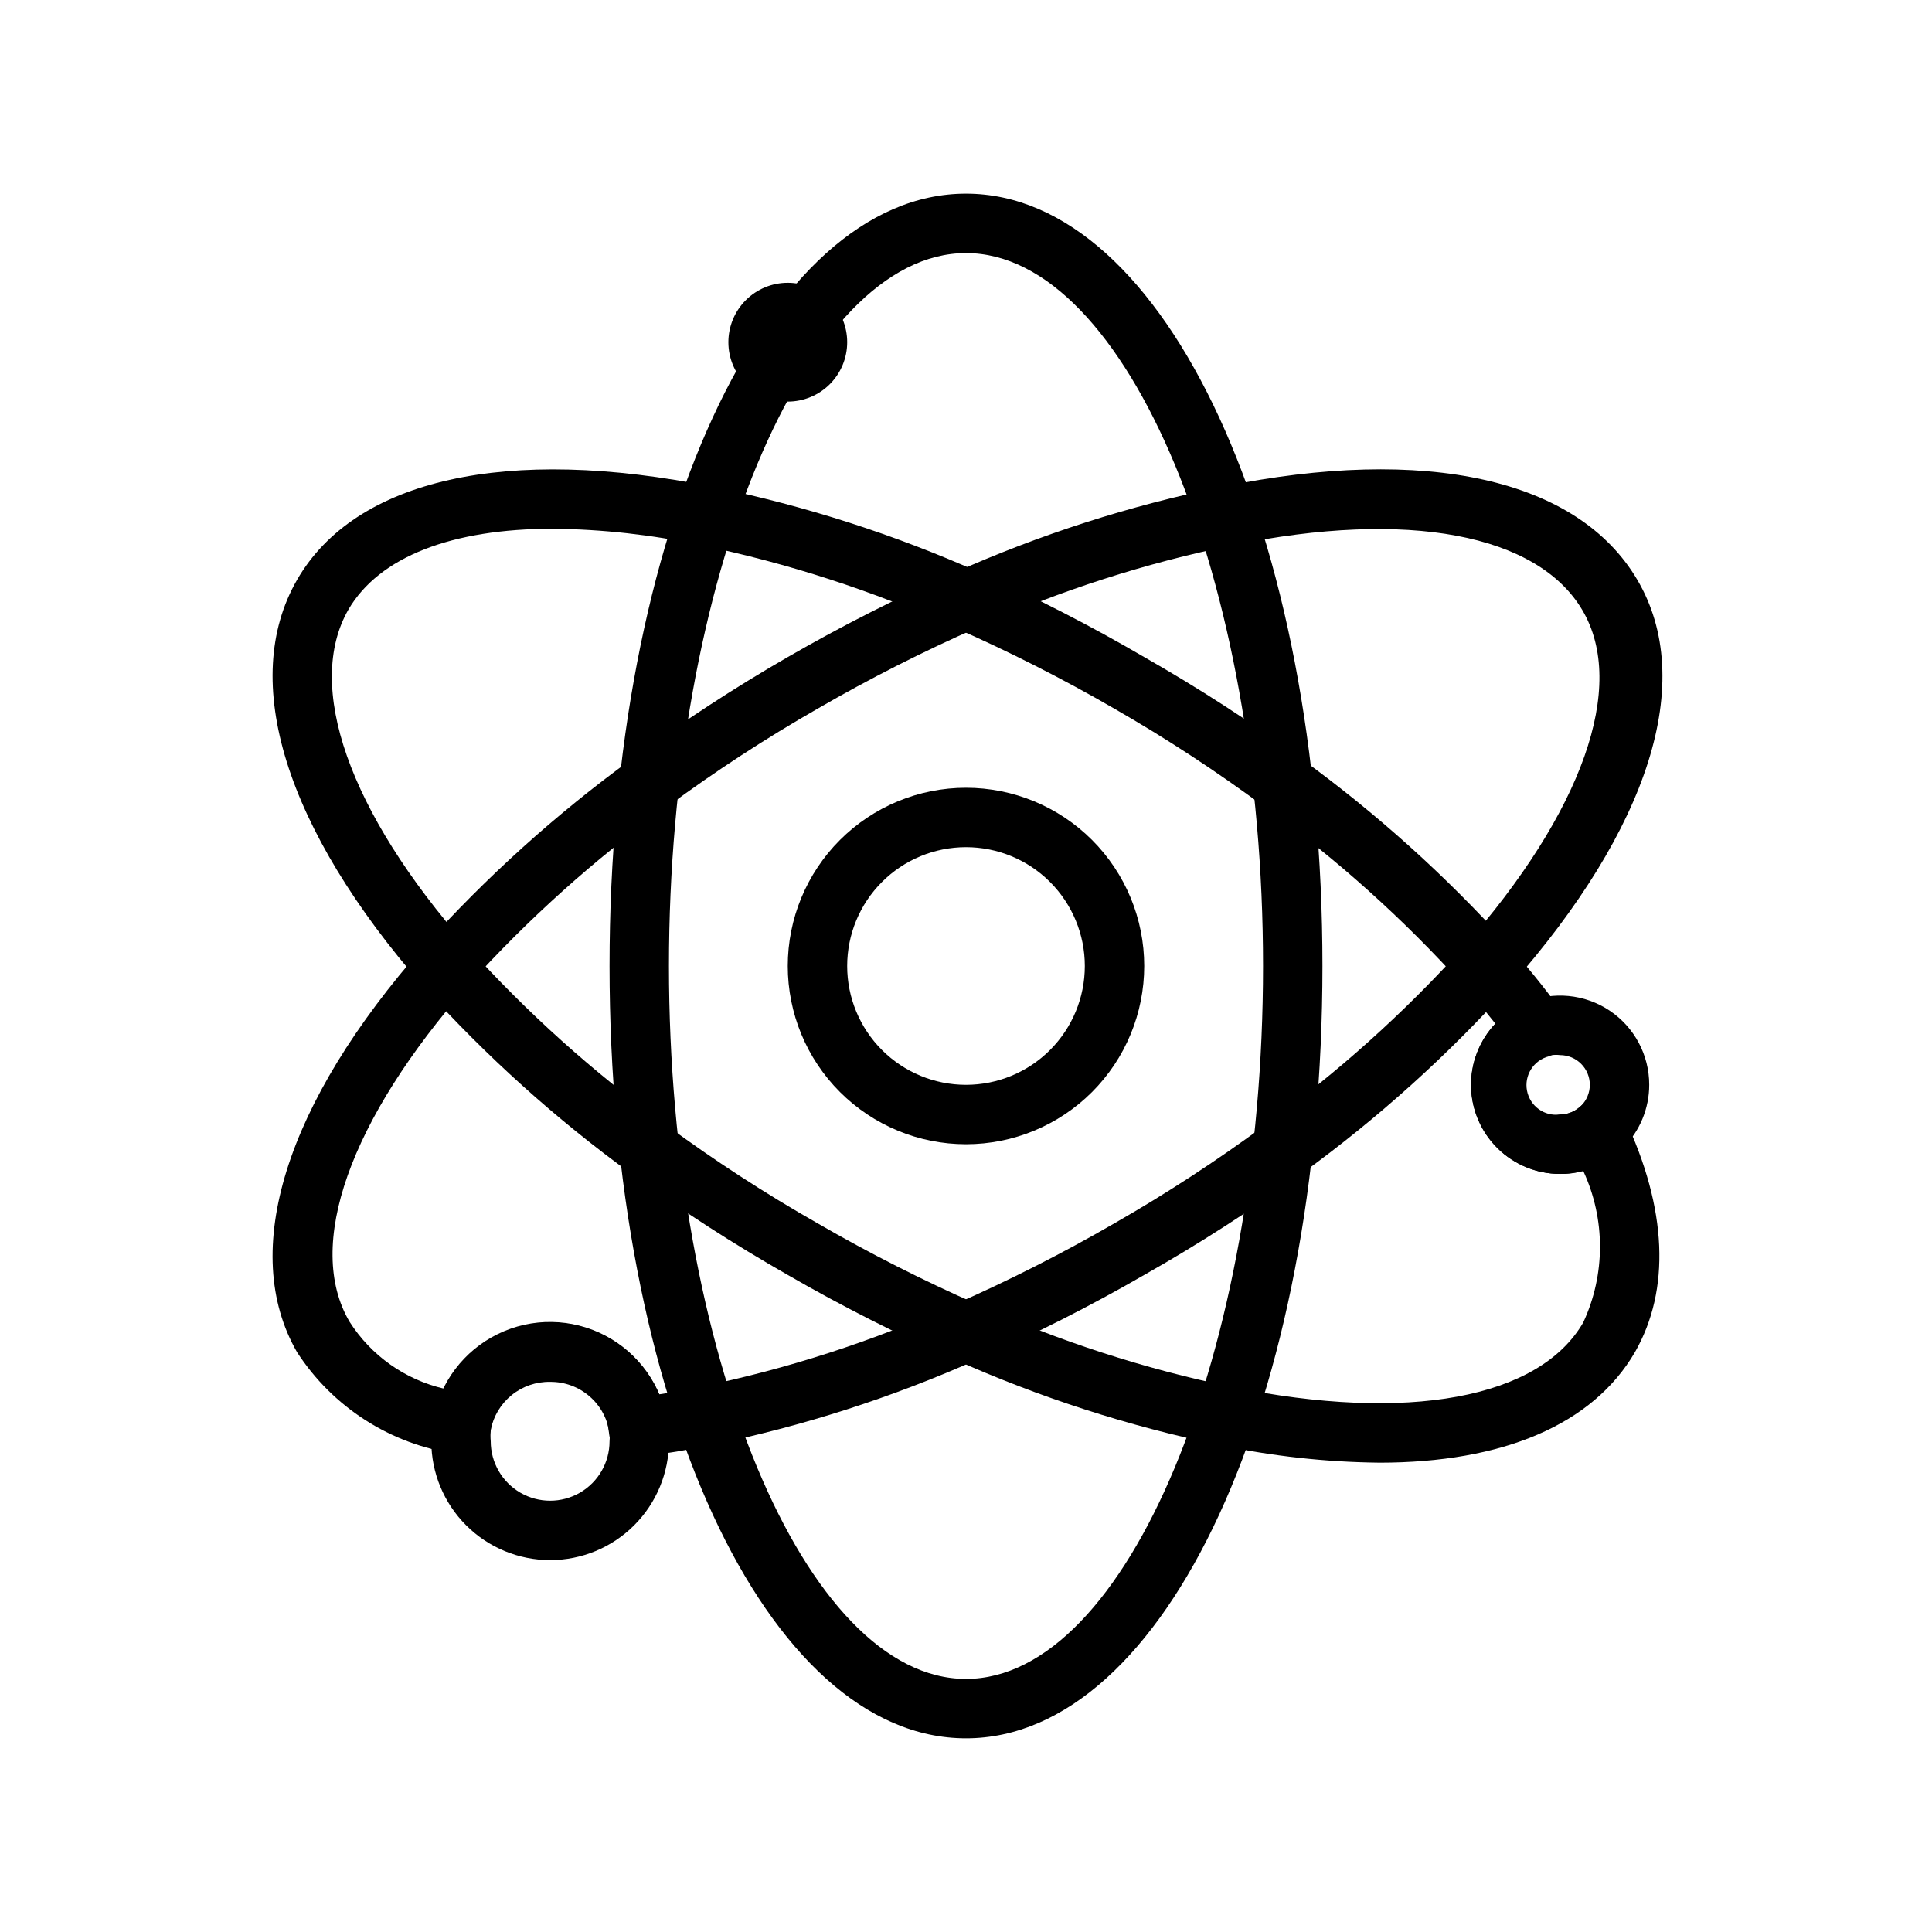
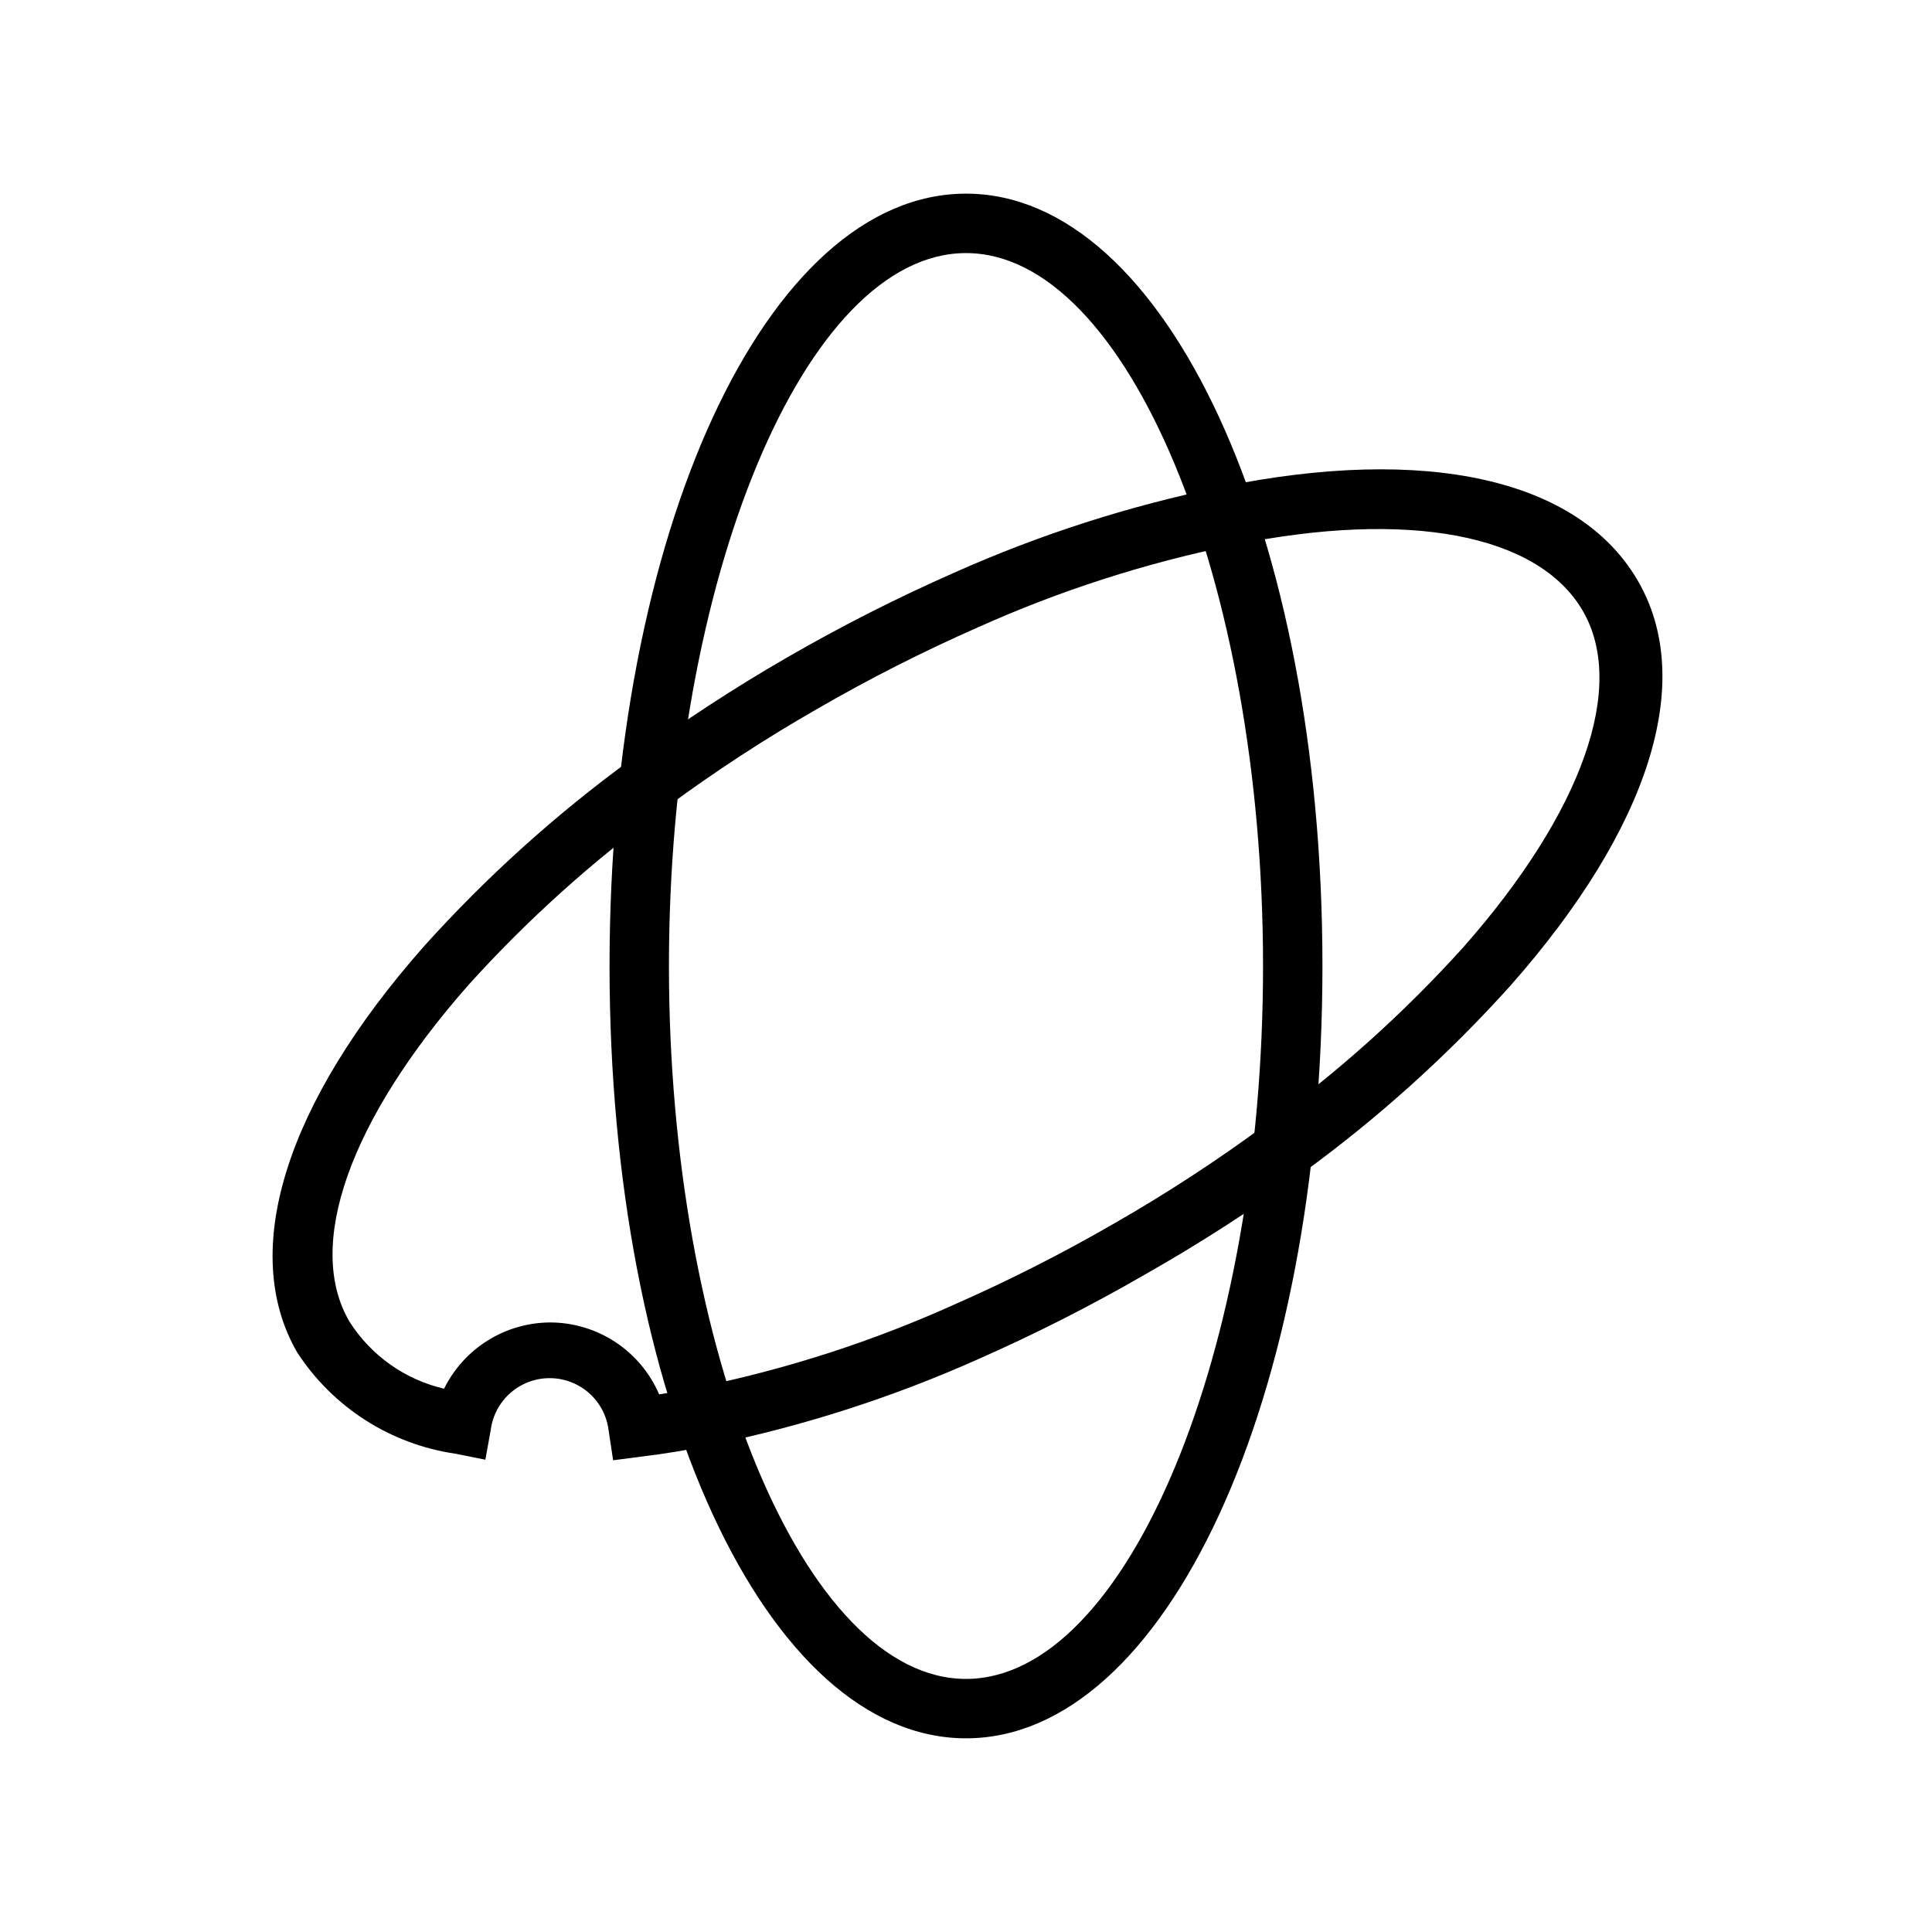
<svg xmlns="http://www.w3.org/2000/svg" fill="#000000" width="800px" height="800px" version="1.1" viewBox="144 144 512 512">
  <g>
    <path d="m400 604.67c-52.98 0-94.465-89.898-94.465-204.67 0-114.78 41.484-204.68 94.465-204.68 52.977 0 94.461 89.898 94.461 204.68 0 114.77-41.484 204.67-94.461 204.67zm0-393.6c-42.668 0-78.723 86.594-78.723 188.93s36.055 188.93 78.719 188.93c42.668-0.004 78.723-86.594 78.723-188.93s-36.055-188.93-78.719-188.93z" />
-     <path d="m509.5 531.62c-14.184-0.156-28.316-1.711-42.195-4.644-24.238-5.016-47.859-12.641-70.453-22.75-15.09-6.648-29.805-14.109-44.086-22.355-14.293-8.137-28.117-17.07-41.406-26.766-20.051-14.559-38.52-31.18-55.105-49.594-36.684-41.957-48.883-81.16-33.535-107.84 15.352-26.688 55.578-35.738 110.21-24.641h0.004c24.371 4.988 48.129 12.617 70.848 22.75 14.875 6.668 29.379 14.133 43.453 22.355 14.297 8.137 28.121 17.07 41.406 26.766 20.055 14.559 38.523 31.18 55.105 49.594 4.801 5.434 9.445 11.098 14.09 17.477l1.496 2.047v7.871l-4.879 2.047c-4.039 1.035-6.57 5.035-5.777 9.125 0.793 4.09 4.637 6.856 8.766 6.305 1.812-0.016 3.566-0.656 4.961-1.812l7.871-6.535 4.25 9.289c11.336 24.008 12.203 45.5 2.754 62.031-11.176 19.211-35.027 29.285-67.773 29.285zm-219-247.5c-26.688 0-45.973 7.398-54.16 21.41-11.57 20.152 0 53.531 31.488 89.27v0.004c15.809 17.559 33.434 33.391 52.586 47.23 12.879 9.496 26.312 18.223 40.223 26.137 13.766 7.965 27.957 15.164 42.512 21.566 21.543 9.707 44.086 17.02 67.227 21.809 46.762 9.523 81.555 3.07 93.203-17.082v-0.004c5.906-12.73 5.906-27.414 0-40.145-1.996 0.555-4.066 0.82-6.141 0.785-6.184 0-12.121-2.43-16.535-6.762-4.414-4.332-6.949-10.223-7.066-16.406-0.117-6.184 2.195-12.168 6.441-16.664-2.754-3.465-5.512-6.848-8.422-10.078v0.004c-15.809-17.562-33.438-33.395-52.586-47.234-12.781-9.484-26.105-18.211-39.91-26.133-13.762-7.969-27.953-15.168-42.508-21.57-21.547-9.707-44.09-17.02-67.23-21.805-12.863-2.746-25.969-4.195-39.121-4.332z" />
    <path d="m306.48 530.99-1.18-7.871h-0.004c-0.605-5.133-3.691-9.641-8.254-12.062-4.566-2.422-10.031-2.449-14.621-0.074-4.586 2.375-7.719 6.852-8.375 11.98l-1.418 7.871-7.871-1.574c-17.242-2.492-32.566-12.305-42.039-26.922-15.352-26.688-3.148-65.891 33.613-107.53h0.004c16.582-18.438 35.051-35.086 55.102-49.676 13.262-9.762 27.059-18.777 41.328-27 14.281-8.242 28.996-15.707 44.086-22.355 22.715-10.141 46.473-17.77 70.848-22.75 54.316-11.098 94.465-2.125 110.21 24.641 15.742 26.766 3.148 65.891-33.613 107.53-16.586 18.434-35.055 35.082-55.105 49.672-13.465 9.785-27.473 18.801-41.957 27-14.277 8.246-28.996 15.707-44.082 22.355-22.719 10.141-46.477 17.77-70.848 22.75-5.824 1.258-11.965 2.281-18.578 3.07zm-16.691-36.527c6.152 0.008 12.164 1.816 17.297 5.203 5.137 3.383 9.164 8.199 11.594 13.848 3.699-0.551 7.242-1.18 10.785-1.969v0.004c23.195-4.766 45.797-12.078 67.387-21.809 14.555-6.402 28.746-13.602 42.508-21.566 13.77-7.883 27.07-16.555 39.832-25.98 19.172-13.84 36.824-29.672 52.664-47.23 31.488-35.738 43.375-69.117 31.488-89.27s-46.211-26.688-92.496-17.238c-23.305 4.746-46.008 12.059-67.699 21.805-14.555 6.402-28.746 13.602-42.512 21.57-13.77 7.879-27.066 16.551-39.832 25.977-19.168 13.844-36.824 29.676-52.664 47.23-31.488 35.738-43.375 69.117-31.488 89.27 5.707 8.953 14.691 15.312 25.035 17.711 2.59-5.246 6.59-9.672 11.555-12.77 4.965-3.102 10.695-4.758 16.547-4.785z" />
-     <path d="m400 447.23c-12.527 0-24.543-4.977-33.398-13.832-8.859-8.859-13.836-20.875-13.836-33.398 0-12.527 4.977-24.543 13.836-33.398 8.855-8.859 20.871-13.836 33.398-13.836 12.523 0 24.539 4.977 33.398 13.836 8.855 8.855 13.832 20.871 13.832 33.398 0 12.523-4.977 24.539-13.832 33.398-8.859 8.855-20.875 13.832-33.398 13.832zm0-78.719c-8.352 0-16.363 3.316-22.266 9.223-5.906 5.902-9.223 13.914-9.223 22.266s3.316 16.359 9.223 22.266c5.902 5.902 13.914 9.223 22.266 9.223s16.359-3.32 22.266-9.223c5.902-5.906 9.223-13.914 9.223-22.266s-3.32-16.363-9.223-22.266c-5.906-5.906-13.914-9.223-22.266-9.223z" />
-     <path d="m352.77 250.43c-4.176 0-8.18-1.66-11.133-4.609-2.953-2.953-4.609-6.957-4.609-11.133s1.656-8.18 4.609-11.133c2.953-2.953 6.957-4.613 11.133-4.613s8.18 1.66 11.133 4.613c2.953 2.953 4.613 6.957 4.613 11.133s-1.66 8.18-4.613 11.133c-2.953 2.949-6.957 4.609-11.133 4.609z" />
-     <path d="m289.79 557.44c-8.352 0-16.359-3.316-22.266-9.223-5.902-5.902-9.223-13.914-9.223-22.266 0-1.922 0.156-3.848 0.473-5.746 1.789-9.855 8.16-18.273 17.16-22.672s19.555-4.25 28.43 0.395c8.875 4.648 15.008 13.242 16.52 23.145 0.273 1.613 0.406 3.246 0.395 4.879 0 8.352-3.316 16.363-9.223 22.266-5.902 5.906-13.914 9.223-22.266 9.223zm0-47.23c-3.703-0.066-7.316 1.176-10.195 3.508-2.879 2.332-4.844 5.606-5.547 9.246-0.086 0.992-0.086 1.996 0 2.988 0 5.625 3 10.824 7.871 13.637 4.871 2.812 10.871 2.812 15.746 0 4.871-2.812 7.871-8.012 7.871-13.637 0.078-0.703 0.078-1.418 0-2.125-0.52-3.797-2.402-7.273-5.301-9.781-2.898-2.508-6.613-3.871-10.445-3.836z" />
-     <path d="m557.44 455.1c-6.68-0.004-13.043-2.84-17.516-7.801-4.473-4.961-6.633-11.582-5.953-18.227 0.684-6.644 4.148-12.691 9.535-16.637v-0.633l4.801-2.125h0.004c7.293-3.059 15.637-2.262 22.219 2.125 6.586 4.383 10.535 11.773 10.527 19.684 0 6.262-2.488 12.27-6.918 16.699-4.426 4.426-10.434 6.914-16.699 6.914zm-2.125-31.488h-0.945c-4.348 0.848-7.184 5.062-6.336 9.41 0.848 4.348 5.059 7.184 9.406 6.336 2.09 0 4.09-0.832 5.566-2.305 1.477-1.477 2.309-3.481 2.309-5.566 0-2.09-0.832-4.09-2.309-5.566-1.477-1.477-3.477-2.309-5.566-2.309-0.703-0.086-1.418-0.086-2.125 0z" />
  </g>
</svg>